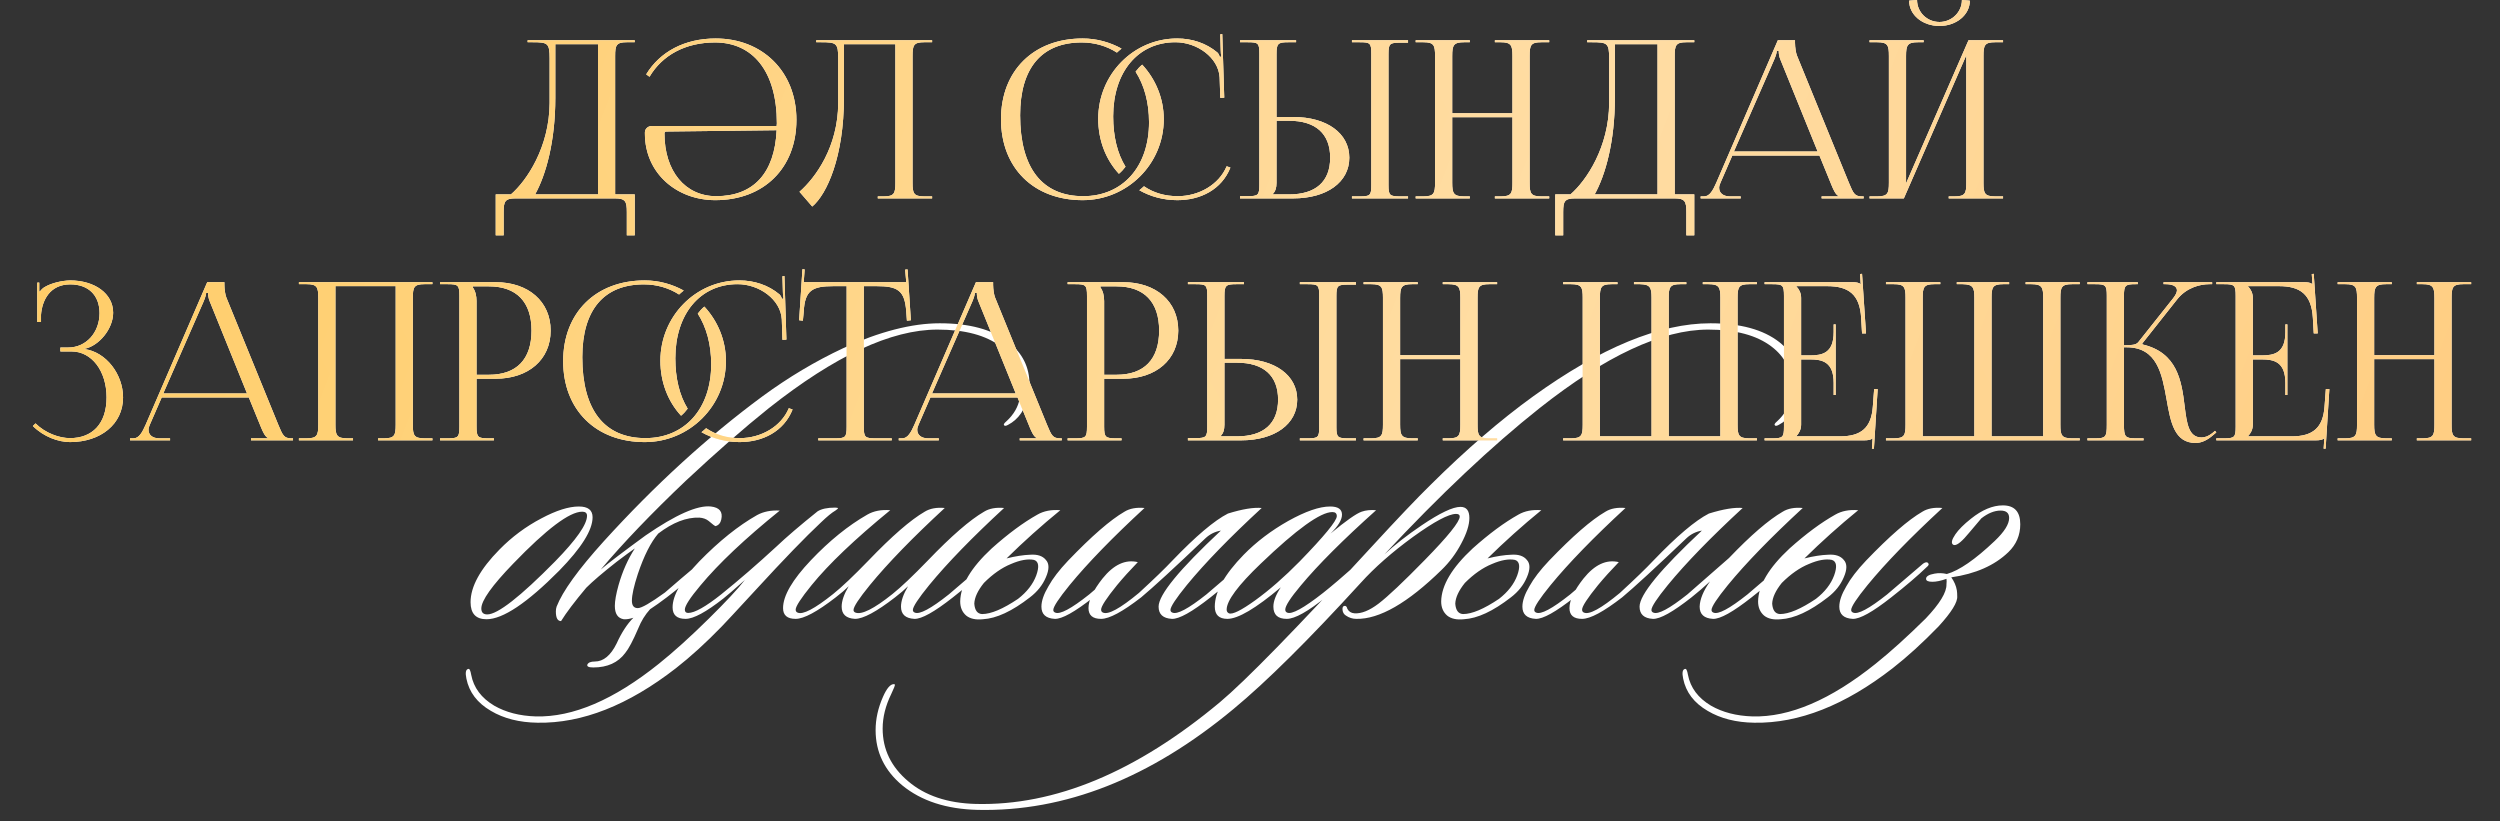
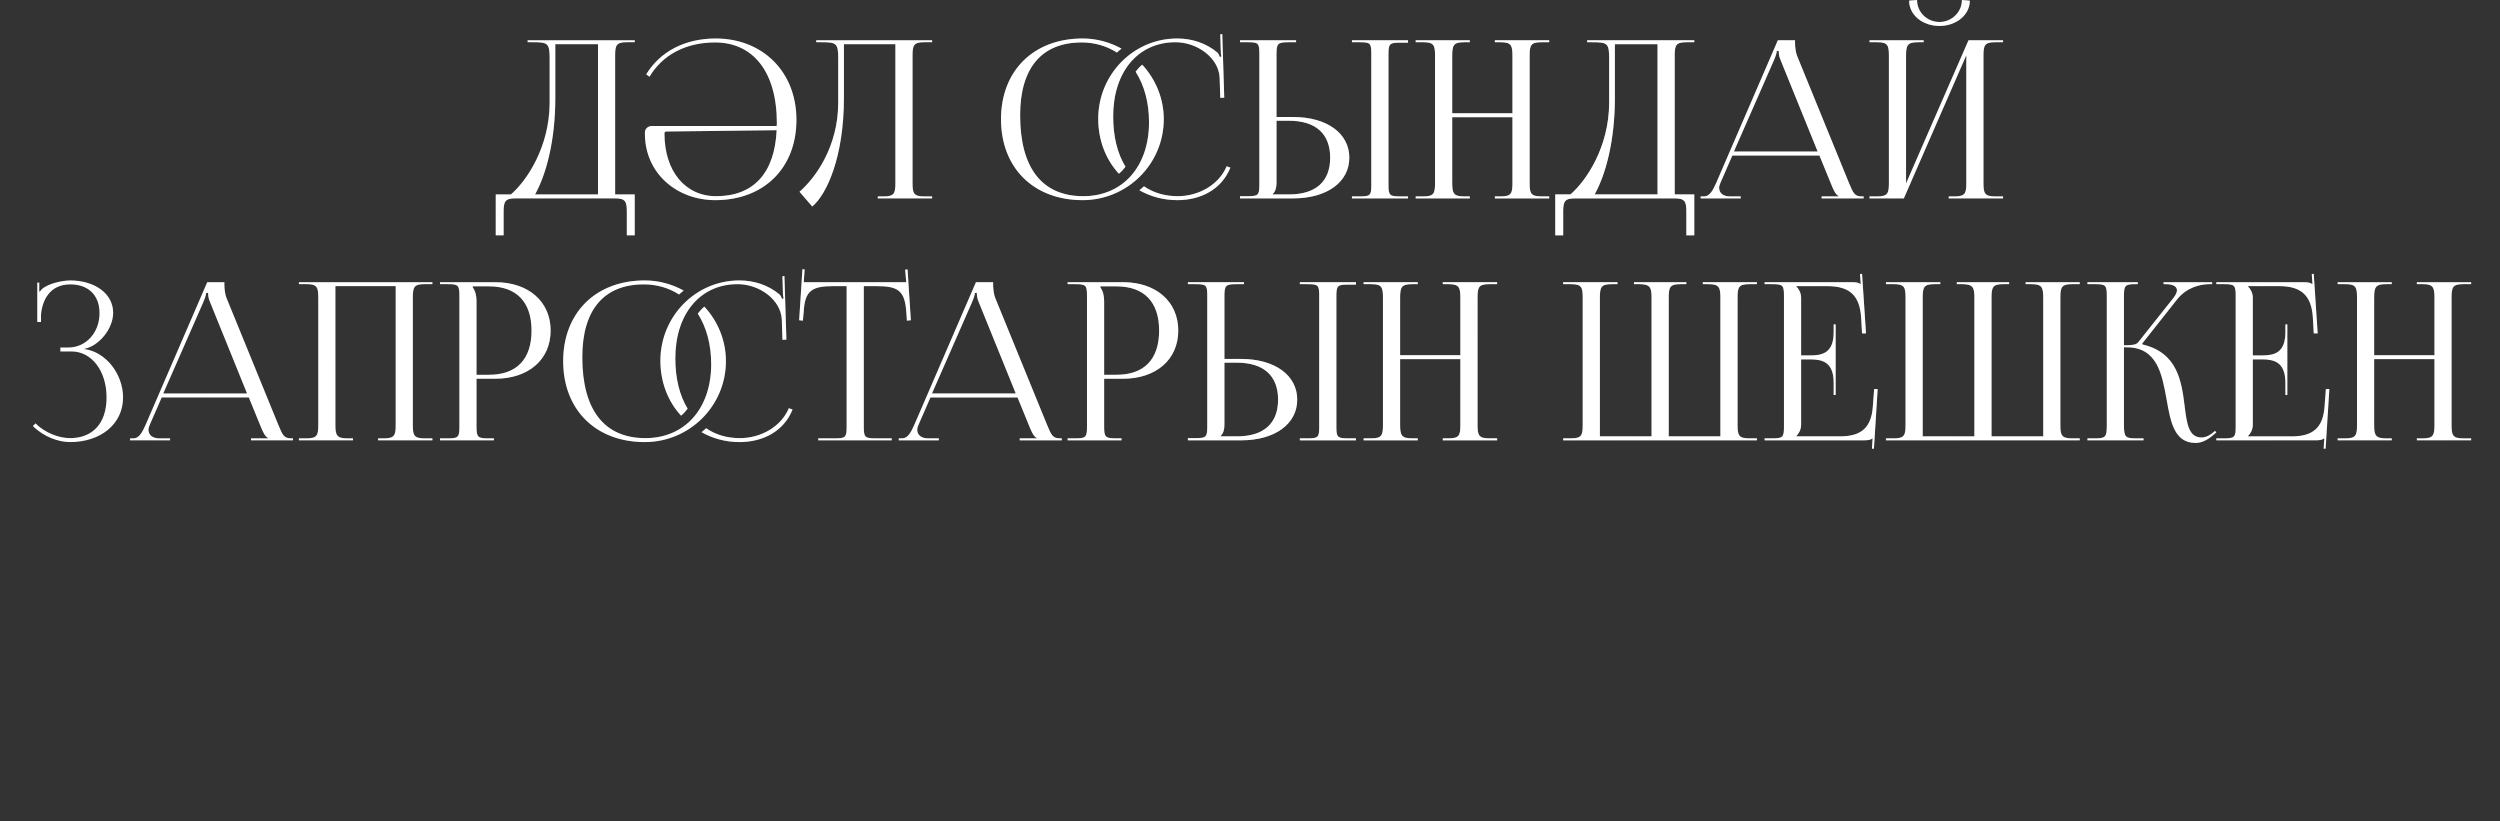
<svg xmlns="http://www.w3.org/2000/svg" width="341" height="112" viewBox="0 0 341 112" fill="none">
  <rect x="0" y="0" width="341" height="112" fill="#333333" stroke="none" />
-   <path d="M80.828 70.553C80.828 72.307 79.311 74.735 76.275 77.838C71.891 82.256 68.586 84.465 66.36 84.465C64.91 84.465 64.185 83.689 64.185 82.138C64.185 80.013 65.5 77.619 68.131 74.954C69.817 73.234 71.723 71.818 73.847 70.705C75.871 69.626 77.574 69.086 78.957 69.086C80.204 69.086 80.828 69.575 80.828 70.553ZM79.412 69.794C77.692 69.794 74.555 72.155 70.003 76.877C67.102 79.878 65.652 81.918 65.652 82.998C65.652 83.537 65.922 83.807 66.462 83.807C67.878 83.807 70.964 81.396 75.719 76.573C78.619 73.605 80.07 71.531 80.07 70.351C80.07 69.98 79.85 69.794 79.412 69.794ZM140.268 53.809C139.897 55.799 138.97 57.181 137.486 57.957C137.182 58.126 136.997 58.126 136.929 57.957C136.896 57.856 136.997 57.704 137.233 57.502C138.278 56.557 138.902 55.478 139.105 54.264C139.206 53.758 139.256 53.269 139.256 52.797C139.256 50.504 138.346 48.666 136.525 47.283C134.501 45.732 131.618 44.956 127.874 44.956C121.568 44.956 113.895 48.531 104.857 55.681C101.485 58.379 97.724 61.667 93.576 65.545C88.855 70.031 84.976 74.078 81.941 77.686C83.02 76.775 85.061 75.224 88.062 73.032C92.177 70.199 95.144 68.884 96.966 69.086C98.146 69.221 98.618 69.811 98.382 70.857C98.281 71.329 98.028 71.632 97.623 71.767C97.522 71.767 97.202 71.531 96.662 71.059C96.325 70.789 95.903 70.638 95.397 70.604C93.644 70.536 91.772 71.261 89.782 72.779C88.77 73.96 87.843 75.797 87 78.293C86.46 79.946 86.191 81.16 86.191 81.935C86.191 82.61 86.46 82.947 87 82.947C87.506 82.947 88.737 82.239 90.693 80.823C92.008 79.676 93.61 78.31 95.499 76.725C95.701 76.523 95.886 76.506 96.055 76.674C96.224 76.843 96.173 77.062 95.903 77.332C94.15 78.917 92.497 80.3 90.946 81.48C90.103 82.121 89.344 82.66 88.669 83.099C87.995 83.841 87.455 84.718 87.05 85.729C86.342 87.382 85.752 88.495 85.28 89.068C84.302 90.383 82.852 91.041 80.929 91.041C80.289 91.041 80.019 90.906 80.12 90.636C80.255 90.367 80.592 90.232 81.132 90.232C82.312 90.232 83.307 89.405 84.116 87.753C84.791 86.269 85.55 85.106 86.393 84.262C85.853 84.431 85.415 84.499 85.078 84.465C84.268 84.33 83.864 83.723 83.864 82.644C83.864 81.969 84.032 81.025 84.369 79.811C84.909 77.922 85.651 76.253 86.595 74.803C86.056 75.174 85.229 75.781 84.116 76.624C82.228 78.108 80.845 79.288 79.968 80.165C78.383 82.053 77.237 83.571 76.528 84.718C76.056 84.718 75.82 84.279 75.82 83.402C75.82 83.166 75.854 82.947 75.921 82.745C76.731 80.654 78.872 77.686 82.346 73.841C89.327 66.152 96.544 59.559 103.997 54.062C107.538 51.465 111.214 49.273 115.025 47.486C119.983 45.226 124.367 44.096 128.178 44.096C132.259 44.096 135.395 44.956 137.587 46.676C139.476 48.194 140.42 50.099 140.42 52.392C140.42 52.865 140.369 53.337 140.268 53.809ZM114.304 69.339C114.304 69.373 114.186 69.474 113.949 69.643C113.477 69.912 112.82 70.452 111.977 71.261C109.852 73.251 106.901 76.303 103.124 80.418C100.358 83.419 98.807 85.089 98.47 85.426C96.278 87.686 94.187 89.591 92.197 91.142C85.688 96.201 79.398 98.68 73.328 98.579C70.832 98.545 68.708 98.005 66.954 96.96C65.099 95.881 63.986 94.414 63.615 92.559C63.447 91.749 63.531 91.311 63.868 91.243C64.037 91.176 64.172 91.446 64.273 92.053C64.61 93.806 65.656 95.206 67.409 96.252C68.994 97.162 70.883 97.651 73.075 97.719C78.134 97.853 83.732 95.459 89.87 90.535C91.893 88.916 94.17 86.859 96.699 84.364C98.993 82.104 100.628 80.35 101.606 79.103C100.089 80.451 99.111 81.295 98.672 81.632C96.311 83.487 94.591 84.414 93.512 84.414C92.332 84.414 91.742 83.891 91.742 82.846C91.742 81.194 92.956 79.103 95.384 76.573C98.082 73.808 100.712 71.7 103.276 70.25C104.152 69.778 105.181 69.575 106.361 69.643C101.64 73.454 98.031 76.86 95.536 79.861C94.119 81.548 93.411 82.644 93.411 83.15C93.411 83.453 93.563 83.605 93.866 83.605C94.743 83.605 96.244 82.762 98.369 81.075C100.797 79.119 103.309 76.944 105.906 74.55C107.255 73.268 109.127 71.666 111.521 69.744C112.061 69.407 112.853 69.238 113.899 69.238C114.169 69.238 114.304 69.272 114.304 69.339ZM108.529 84.414C107.382 84.414 106.809 83.925 106.809 82.947C106.809 81.261 108.074 79.086 110.603 76.421C113.133 73.757 115.696 71.683 118.292 70.199C119.169 69.693 120.215 69.491 121.429 69.592C116.606 73.538 113.031 76.944 110.704 79.811C109.254 81.598 108.529 82.711 108.529 83.15C108.529 83.352 108.613 83.487 108.782 83.554C109.49 83.891 111.109 83.048 113.638 81.025C114.819 80.081 116.421 78.563 118.444 76.472C121.648 73.133 124.211 70.907 126.133 69.794C126.842 69.356 127.752 69.187 128.865 69.289C124.515 73.302 121.108 76.809 118.647 79.811C117.163 81.632 116.421 82.762 116.421 83.2C116.421 83.369 116.505 83.487 116.674 83.554C117.517 83.891 119.203 83.048 121.732 81.025C122.913 80.081 124.515 78.563 126.538 76.472C129.742 73.133 132.305 70.907 134.227 69.794C134.936 69.356 135.846 69.187 136.959 69.289C132.609 73.302 129.202 76.809 126.74 79.811C125.257 81.632 124.515 82.762 124.515 83.2C124.515 83.369 124.599 83.487 124.768 83.554C125.408 83.858 126.96 83.031 129.422 81.075C129.489 81.008 131.125 79.608 134.329 76.877C134.632 76.674 134.851 76.641 134.986 76.775C135.155 76.944 135.104 77.13 134.834 77.332C133.654 78.479 132.035 79.861 129.978 81.48C127.449 83.47 125.695 84.448 124.717 84.414C123.503 84.347 122.896 83.79 122.896 82.745C122.896 81.969 123.216 81.042 123.857 79.963C123.419 80.401 122.828 80.907 122.086 81.48C119.557 83.436 117.736 84.414 116.623 84.414C115.409 84.347 114.802 83.79 114.802 82.745C114.802 81.969 115.122 81.042 115.763 79.963C115.325 80.401 114.734 80.907 113.993 81.48C111.463 83.436 109.642 84.414 108.529 84.414ZM143.011 79.963C143.584 78.917 144.478 77.754 145.692 76.472C148.896 73.133 151.459 70.907 153.381 69.794C154.09 69.356 155 69.187 156.113 69.289C151.763 73.302 148.356 76.809 145.894 79.811C144.411 81.632 143.669 82.762 143.669 83.2C143.669 83.369 143.753 83.487 143.922 83.554C144.562 83.858 146.114 83.031 148.576 81.075C148.643 81.008 150.279 79.608 153.483 76.877C153.786 76.674 154.005 76.641 154.14 76.775C154.309 76.944 154.258 77.13 153.988 77.332C152.808 78.479 151.189 79.861 149.132 81.48C146.603 83.47 144.849 84.448 143.871 84.414C142.657 84.347 142.05 83.79 142.05 82.745C142.05 81.969 142.37 81.042 143.011 79.963ZM137.295 76.168C138.509 75.865 139.588 75.696 140.532 75.663C141.51 75.595 142.218 75.831 142.657 76.371C143.129 76.877 143.129 77.669 142.657 78.748C142.218 79.794 141.493 80.704 140.482 81.48C138.053 83.369 135.912 84.364 134.057 84.465C133.079 84.566 132.32 84.397 131.781 83.959C131.241 83.487 130.971 82.846 130.971 82.037C131.005 79.844 132.438 77.433 135.271 74.803C137.497 72.813 139.571 71.278 141.493 70.199C142.37 69.693 143.416 69.491 144.63 69.592C142.067 71.683 139.622 73.875 137.295 76.168ZM134.209 79.507C133.366 80.553 132.927 81.497 132.894 82.34C132.961 83.251 133.315 83.723 133.956 83.757C135.17 83.757 136.806 83.065 138.863 81.683C140.077 80.738 140.903 79.676 141.342 78.496C141.78 77.281 141.679 76.573 141.038 76.371C140.195 76.202 139.15 76.388 137.902 76.927C136.654 77.433 135.423 78.293 134.209 79.507ZM155.199 76.674C154.12 77.787 153.175 78.833 152.366 79.811C150.916 81.598 150.191 82.711 150.191 83.15C150.191 83.352 150.275 83.487 150.444 83.554C151.152 83.891 152.788 82.998 155.351 80.873C157.408 78.984 158.926 77.517 159.904 76.472C163.107 73.133 165.637 70.992 167.492 70.047C169.448 69.44 170.982 69.187 172.095 69.289C167.745 73.302 164.338 76.809 161.876 79.811C160.393 81.632 159.651 82.762 159.651 83.2C159.651 83.369 159.735 83.487 159.904 83.554C160.544 83.858 162.096 83.031 164.558 81.075C164.625 81.008 166.261 79.608 169.465 76.877C169.768 76.674 169.987 76.641 170.122 76.775C170.291 76.944 170.24 77.13 169.97 77.332C168.79 78.479 167.171 79.861 165.114 81.48C162.585 83.47 160.831 84.448 159.853 84.414C158.639 84.347 158.032 83.79 158.032 82.745C158.032 81.126 160.865 77.669 166.53 72.374C165.721 72.509 165.013 72.863 164.406 73.437C160.19 77.45 157.273 80.131 155.654 81.48C153.125 83.436 151.304 84.414 150.191 84.414C149.044 84.414 148.471 83.925 148.471 82.947C148.471 81.868 149.112 80.519 150.393 78.9C151.911 77.012 153.513 76.27 155.199 76.674ZM187.702 69.592C183.217 73.605 179.794 77.028 177.433 79.861C176.017 81.548 175.309 82.644 175.309 83.15C175.309 83.352 175.393 83.487 175.561 83.554C176.169 83.858 177.804 82.964 180.468 80.873C181.581 79.996 183.183 78.63 185.274 76.775C185.544 76.506 185.746 76.489 185.881 76.725C185.982 76.927 185.898 77.147 185.628 77.382C183.942 78.866 182.374 80.199 180.924 81.379C178.428 83.402 176.624 84.414 175.511 84.414C174.297 84.414 173.69 83.858 173.69 82.745C173.69 82.003 174.027 81.126 174.702 80.114C171.295 82.981 168.867 84.414 167.417 84.414C166.27 84.414 165.697 83.858 165.697 82.745C165.697 80.721 167.012 78.361 169.643 75.663C171.363 73.909 173.386 72.374 175.713 71.059C178.074 69.744 179.979 69.086 181.43 69.086C182.509 69.086 183.048 69.457 183.048 70.199C183.048 70.907 182.526 71.767 181.48 72.779C183.605 71.025 185.021 70.031 185.73 69.794C186.303 69.592 186.96 69.525 187.702 69.592ZM181.733 69.845C180.114 69.845 176.86 72.189 171.97 76.877C168.867 79.844 167.316 81.935 167.316 83.15C167.316 83.386 167.417 83.554 167.619 83.655C168.091 83.858 169.289 83.267 171.211 81.885C173.167 80.468 175.191 78.698 177.281 76.573C180.654 73.1 182.34 71.042 182.34 70.401C182.34 70.031 182.138 69.845 181.733 69.845ZM245.395 53.809C245.024 55.799 244.096 57.181 242.612 57.957C242.309 58.126 242.123 58.126 242.056 57.957C242.022 57.856 242.123 57.704 242.36 57.502C243.405 56.557 244.029 55.478 244.231 54.264C244.332 53.758 244.383 53.269 244.383 52.797C244.383 50.504 243.472 48.666 241.651 47.283C239.628 45.732 236.744 44.956 233.001 44.956C226.694 44.956 219.022 48.531 209.984 55.681C203.475 60.84 196.426 67.484 188.838 75.612C190.221 74.331 191.907 73.015 193.897 71.666C196.393 69.98 198.163 69.137 199.209 69.137C200.018 69.137 200.423 69.643 200.423 70.654C200.423 71.599 200.052 72.762 199.31 74.145C198.602 75.494 197.708 76.691 196.629 77.737C192.008 82.256 188.13 84.482 184.994 84.414C184.488 84.414 184.016 84.262 183.577 83.959C183.307 83.79 183.156 83.537 183.122 83.2C183.088 82.863 183.172 82.677 183.375 82.644C183.577 82.61 183.712 82.745 183.78 83.048C183.982 83.419 184.302 83.622 184.741 83.655C185.685 83.723 186.781 83.284 188.029 82.34C189.31 81.362 191.418 79.372 194.352 76.371C197.522 73.133 199.107 71.16 199.107 70.452C199.107 70.216 198.939 70.098 198.602 70.098C197.59 70.098 195.634 71.144 192.733 73.234C189.867 75.325 187.489 77.416 185.601 79.507C178.518 87.264 172.735 92.997 168.249 96.707C156.884 106.15 145.249 110.736 133.344 110.467C129.095 110.365 125.672 109.252 123.075 107.128C120.647 105.104 119.433 102.592 119.433 99.59C119.433 98.073 119.77 96.555 120.444 95.037C120.95 93.891 121.439 93.317 121.911 93.317C121.979 93.317 122.029 93.334 122.063 93.368C122.097 93.469 121.928 93.908 121.557 94.683C120.782 96.268 120.394 97.837 120.394 99.388C120.394 102.221 121.557 104.615 123.884 106.571C126.178 108.527 129.247 109.556 133.091 109.657C143.883 109.927 154.979 105.307 166.378 95.796C169.885 92.862 176.799 85.78 187.118 74.55C190.592 70.772 193.256 67.973 195.111 66.152C199.967 61.33 204.638 57.299 209.124 54.062C218.331 47.418 226.391 44.096 233.304 44.096C237.385 44.096 240.522 44.956 242.714 46.676C244.602 48.194 245.547 50.099 245.547 52.392C245.547 52.865 245.496 53.337 245.395 53.809ZM208.616 79.963C209.19 78.917 210.083 77.754 211.297 76.472C214.501 73.133 217.064 70.907 218.987 69.794C219.695 69.356 220.605 69.187 221.718 69.289C217.368 73.302 213.962 76.809 211.5 79.811C210.016 81.632 209.274 82.762 209.274 83.2C209.274 83.369 209.358 83.487 209.527 83.554C210.168 83.858 211.719 83.031 214.181 81.075C214.248 81.008 215.884 79.608 219.088 76.877C219.391 76.674 219.611 76.641 219.745 76.775C219.914 76.944 219.863 77.13 219.594 77.332C218.413 78.479 216.795 79.861 214.737 81.48C212.208 83.47 210.454 84.448 209.476 84.414C208.262 84.347 207.655 83.79 207.655 82.745C207.655 81.969 207.975 81.042 208.616 79.963ZM202.9 76.168C204.114 75.865 205.193 75.696 206.137 75.663C207.116 75.595 207.824 75.831 208.262 76.371C208.734 76.877 208.734 77.669 208.262 78.748C207.824 79.794 207.099 80.704 206.087 81.48C203.659 83.369 201.517 84.364 199.662 84.465C198.684 84.566 197.926 84.397 197.386 83.959C196.846 83.487 196.577 82.846 196.577 82.037C196.61 79.844 198.044 77.433 200.876 74.803C203.102 72.813 205.176 71.278 207.099 70.199C207.975 69.693 209.021 69.491 210.235 69.592C207.672 71.683 205.227 73.875 202.9 76.168ZM199.814 79.507C198.971 80.553 198.533 81.497 198.499 82.34C198.566 83.251 198.92 83.723 199.561 83.757C200.775 83.757 202.411 83.065 204.468 81.683C205.682 80.738 206.508 79.676 206.947 78.496C207.385 77.281 207.284 76.573 206.643 76.371C205.8 76.202 204.755 76.388 203.507 76.927C202.259 77.433 201.028 78.293 199.814 79.507ZM235.829 76.118C238.796 73.015 241.241 70.907 243.164 69.794C243.872 69.356 244.783 69.187 245.895 69.289C241.545 73.302 238.139 76.809 235.677 79.811C234.193 81.632 233.451 82.762 233.451 83.2C233.451 83.369 233.535 83.487 233.704 83.554C234.345 83.858 235.896 83.031 238.358 81.075C238.425 81.008 240.061 79.608 243.265 76.877C243.568 76.674 243.788 76.641 243.923 76.775C244.091 76.944 244.041 77.13 243.771 77.332C242.59 78.479 240.972 79.861 238.914 81.48C236.385 83.47 234.631 84.448 233.653 84.414C232.439 84.347 231.832 83.79 231.832 82.745C231.866 81.733 232.338 80.586 233.249 79.305C232.372 80.114 231.529 80.839 230.719 81.48C228.19 83.47 226.436 84.448 225.458 84.414C224.244 84.347 223.637 83.79 223.637 82.745C223.637 81.126 226.47 77.669 232.136 72.374C231.326 72.509 230.618 72.863 230.011 73.437C225.796 77.45 222.878 80.131 221.26 81.48C218.73 83.436 216.909 84.414 215.796 84.414C214.649 84.414 214.076 83.925 214.076 82.947C214.076 81.868 214.717 80.519 215.998 78.9C217.516 77.012 219.118 76.27 220.804 76.674C219.725 77.787 218.781 78.833 217.971 79.811C216.521 81.598 215.796 82.711 215.796 83.15C215.796 83.352 215.88 83.487 216.049 83.554C216.757 83.891 218.393 82.998 220.956 80.873C223.013 78.984 224.531 77.517 225.509 76.472C228.713 73.133 231.242 70.992 233.097 70.047C235.053 69.44 236.587 69.187 237.7 69.289C233.35 73.302 229.944 76.809 227.482 79.811C225.998 81.632 225.256 82.762 225.256 83.2C225.256 83.369 225.34 83.487 225.509 83.554C226.15 83.858 227.701 83.031 230.163 81.075C230.23 81.008 232.119 79.355 235.829 76.118ZM251.843 79.963C252.416 78.917 253.31 77.754 254.524 76.472C257.728 73.133 260.291 70.907 262.213 69.794C262.921 69.356 263.832 69.187 264.945 69.289C260.594 73.302 257.188 76.809 254.726 79.811C253.242 81.632 252.5 82.762 252.5 83.2C252.5 83.369 252.585 83.487 252.753 83.554C253.394 83.858 254.945 83.031 257.407 81.075C257.475 81.008 259.11 79.608 262.314 76.877C262.618 76.674 262.837 76.641 262.972 76.775C263.14 76.944 263.09 77.13 262.82 77.332C261.64 78.479 260.021 79.861 257.964 81.48C255.434 83.47 253.681 84.448 252.703 84.414C251.489 84.347 250.881 83.79 250.881 82.745C250.881 81.969 251.202 81.042 251.843 79.963ZM246.126 76.168C247.34 75.865 248.42 75.696 249.364 75.663C250.342 75.595 251.05 75.831 251.489 76.371C251.961 76.877 251.961 77.669 251.489 78.748C251.05 79.794 250.325 80.704 249.313 81.48C246.885 83.369 244.744 84.364 242.889 84.465C241.911 84.566 241.152 84.397 240.612 83.959C240.073 83.487 239.803 82.846 239.803 82.037C239.837 79.844 241.27 77.433 244.103 74.803C246.329 72.813 248.403 71.278 250.325 70.199C251.202 69.693 252.247 69.491 253.461 69.592C250.898 71.683 248.453 73.875 246.126 76.168ZM243.04 79.507C242.197 80.553 241.759 81.497 241.725 82.34C241.793 83.251 242.147 83.723 242.788 83.757C244.002 83.757 245.637 83.065 247.694 81.683C248.909 80.738 249.735 79.676 250.173 78.496C250.612 77.281 250.511 76.573 249.87 76.371C249.027 76.202 247.981 76.388 246.733 76.927C245.486 77.433 244.255 78.293 243.04 79.507ZM264.435 85.426C262.243 87.686 260.152 89.591 258.162 91.142C251.654 96.201 245.364 98.68 239.293 98.579C236.798 98.545 234.673 98.005 232.919 96.96C231.065 95.881 229.952 94.414 229.581 92.559C229.412 91.749 229.496 91.311 229.834 91.243C230.002 91.176 230.137 91.446 230.238 92.053C230.576 93.806 231.621 95.206 233.375 96.252C234.96 97.162 236.848 97.651 239.041 97.719C244.099 97.853 249.698 95.459 255.835 90.535C257.859 88.916 260.135 86.859 262.665 84.364C264.587 82.34 265.531 80.789 265.498 79.71C265.531 79.406 265.531 79.153 265.498 78.951C264.756 79.221 264.115 79.355 263.575 79.355C263.002 79.355 262.715 79.221 262.715 78.951C262.715 78.614 263.103 78.377 263.879 78.243C264.418 78.141 264.975 78.158 265.548 78.293C267.234 77.821 269.41 76.32 272.074 73.791C273.389 72.543 274.047 71.498 274.047 70.654C274.047 69.98 273.659 69.643 272.883 69.643C272.04 69.643 271.163 69.997 270.253 70.705C270.185 70.772 269.629 71.43 268.583 72.678C267.673 73.791 267.015 74.347 266.611 74.347C266.543 74.347 266.476 74.331 266.408 74.297C266.105 74.094 266.206 73.622 266.712 72.88C267.15 72.24 267.858 71.531 268.836 70.756C270.354 69.541 271.804 68.934 273.187 68.934C274.772 68.934 275.564 69.794 275.564 71.514C275.564 72.998 275.025 74.263 273.946 75.308C272.057 77.13 269.46 78.276 266.155 78.748C266.56 79.322 266.813 79.912 266.914 80.519C266.948 80.755 266.965 81.025 266.965 81.328C267.032 82.138 266.189 83.504 264.435 85.426Z" fill="white" />
  <path d="M67.617 26.52H69.687C71.877 24.63 74.937 20.04 74.967 14.07V7.98C74.967 5.88 74.727 5.76 72.627 5.76H71.967V5.49H86.577V5.76H85.497C84.057 5.76 83.907 6.18 83.907 7.62V26.52H86.577V32.1H85.497V28.92C85.497 27.48 85.317 27.06 83.877 27.06H70.317C68.877 27.06 68.697 27.48 68.697 28.92V32.1H67.617V26.52ZM72.987 26.52H81.567V6.03H75.747V13.35C75.747 19.32 74.457 23.88 72.987 26.52ZM105.933 17.19C105.933 17.1 105.963 16.98 105.963 16.83C105.963 9.66 102.633 5.79 97.533 5.79C93.483 5.79 90.333 7.53 88.593 10.47L88.143 10.14C90.003 7.08 93.363 5.25 97.623 5.25C103.923 5.25 108.633 9.69 108.633 16.35C108.633 22.92 104.193 27.3 97.563 27.3C92.343 27.3 87.963 23.67 87.963 18.21V18.06C87.963 17.58 88.383 17.19 88.893 17.19H105.933ZM105.933 17.76L90.873 17.94C90.723 17.94 90.633 18.03 90.633 18.21C90.633 23.34 93.453 26.76 97.683 26.76C102.783 26.76 105.663 23.61 105.933 17.76ZM111.331 5.49H113.911H122.131H127.141V5.76H126.061C124.621 5.76 124.471 6.18 124.471 7.62V24.93C124.471 26.37 124.621 26.79 126.061 26.79H127.141V27.06H119.731V26.79H120.541C121.981 26.79 122.131 26.37 122.131 24.93V6.03H115.111V13.35C115.111 21.36 112.801 26.49 110.791 28.17L109.051 26.16C111.241 24.24 114.301 20.04 114.331 14.07V7.98C114.331 5.88 114.091 5.76 111.991 5.76H111.331V5.49ZM154.897 9.78C155.167 9.42 155.467 9.09 155.797 8.82C157.597 10.77 158.737 13.38 158.737 16.26C158.737 22.38 153.757 27.3 147.667 27.3C140.977 27.3 136.537 22.89 136.537 16.26C136.537 9.66 140.977 5.25 147.667 5.25C149.587 5.25 151.387 5.76 152.977 6.63C152.767 6.78 152.557 6.99 152.347 7.17C150.997 6.3 149.347 5.79 147.547 5.79C142.087 5.79 139.147 9.27 139.147 15.72C139.147 22.92 142.147 26.76 147.757 26.76C153.127 26.76 156.727 22.74 156.727 16.68C156.727 13.95 156.067 11.61 154.897 9.78ZM155.407 25.95C155.617 25.77 155.827 25.62 156.037 25.41C157.357 26.31 158.887 26.76 160.657 26.76C163.507 26.76 166.267 25.2 167.317 22.68L167.827 22.86C166.627 25.86 163.747 27.3 160.597 27.3C158.707 27.3 156.937 26.82 155.407 25.95ZM153.517 22.74C153.247 23.1 152.947 23.43 152.617 23.7C150.817 21.75 149.797 19.11 149.797 16.2C149.797 10.17 154.597 5.25 160.567 5.25C162.577 5.25 164.527 5.88 166.057 7.17C166.207 7.32 166.327 7.56 166.387 7.77L166.597 7.71C166.537 7.47 166.507 7.17 166.507 6.84L166.447 4.68L166.717 4.65L166.987 13.32L166.447 13.35L166.357 10.56C166.207 7.86 163.297 5.76 160.327 5.76C155.227 5.76 151.837 9.81 151.837 15.87C151.837 18.6 152.407 20.94 153.517 22.74ZM184.406 27.06V26.79H185.456C186.896 26.79 187.046 26.67 187.046 25.23V7.32C187.046 5.88 186.896 5.76 185.456 5.76H184.406V5.49H192.056V5.82H191.006C189.566 5.82 189.386 5.94 189.386 7.38V25.23C189.386 26.67 189.566 26.79 191.006 26.79H192.056V27.06H184.406ZM169.136 27.06V26.76H170.186C171.626 26.76 171.776 26.61 171.776 25.17V7.32C171.776 5.88 171.626 5.76 170.186 5.76H169.136V5.49H176.786V5.76H175.736C174.296 5.76 174.116 5.94 174.116 7.38V15.96H176.396C180.986 15.96 184.046 18.18 184.046 21.51C184.046 24.84 180.986 27.06 176.396 27.06H169.136ZM174.116 16.47V24.93C174.116 25.62 173.966 26.1 173.606 26.46V26.52H175.826C179.456 26.52 181.436 24.78 181.436 21.51C181.436 18.24 179.456 16.47 175.826 16.47H174.116ZM193.101 27.06V26.79H194.151C195.591 26.79 195.741 26.37 195.741 24.93V7.62C195.741 6.18 195.591 5.76 194.151 5.76H193.101V5.49H200.481V5.76H199.701C198.261 5.76 198.081 6.18 198.081 7.62V15.45H206.301V7.62C206.301 6.18 206.121 5.76 204.681 5.76H203.901V5.49H211.311V5.76H210.231C208.791 5.76 208.641 6.18 208.641 7.62V24.93C208.641 26.37 208.791 26.79 210.231 26.79H211.311V27.06H203.901V26.79H204.711C206.151 26.79 206.301 26.37 206.301 24.93V15.99H198.081V24.93C198.081 26.37 198.261 26.79 199.701 26.79H200.481V27.06H193.101ZM212.139 26.52H214.209C216.399 24.63 219.459 20.04 219.489 14.07V7.98C219.489 5.88 219.249 5.76 217.149 5.76H216.489V5.49H231.099V5.76H230.019C228.579 5.76 228.429 6.18 228.429 7.62V26.52H231.099V32.1H230.019V28.92C230.019 27.48 229.839 27.06 228.399 27.06H214.839C213.399 27.06 213.219 27.48 213.219 28.92V32.1H212.139V26.52ZM217.509 26.52H226.089V6.03H220.269V13.35C220.269 19.32 218.979 23.88 217.509 26.52ZM231.97 27.06V26.79H232.45C233.2 26.79 233.65 25.95 234.1 24.93L242.5 5.49H244.84V5.85C244.84 6.45 244.96 7.23 245.11 7.59L252.19 24.93C252.79 26.37 252.97 26.79 253.96 26.79H254.2V27.06H248.47V26.79H250.78V26.73C250.39 26.58 250.06 25.83 249.85 25.32L248.17 21.21H236.29L234.67 24.93C234.55 25.2 234.49 25.41 234.49 25.62C234.49 26.34 235.06 26.79 235.96 26.79H237.43V27.06H231.97ZM236.5 20.67H247.93L242.86 8.16C242.65 7.68 242.62 7.29 242.62 6.96H242.35C242.35 7.14 242.26 7.53 241.99 8.16L236.5 20.67ZM255.005 27.06V26.79H256.055C257.495 26.79 257.645 26.37 257.645 24.93V7.62C257.645 6.18 257.495 5.76 256.055 5.76H255.005V5.49H262.385V5.76H261.605C260.165 5.76 259.985 6.18 259.985 7.62V25.02L268.505 5.49H273.215V5.76H272.135C270.695 5.76 270.545 6.18 270.545 7.62V24.93C270.545 26.37 270.695 26.79 272.135 26.79H273.215V27.06H265.805V26.79H266.615C268.055 26.79 268.205 26.37 268.205 24.93V7.53L259.685 27.06H255.005ZM260.405 0.09L261.485 5.65052e-05C261.485 1.65 262.835 3 264.545 3C266.225 3 267.605 1.65 267.605 5.65052e-05L268.685 0.09C268.685 2.04 266.825 3.54 264.545 3.54C262.235 3.54 260.405 2.04 260.405 0.09ZM8.235 47.94V47.4H9.315C11.745 47.4 13.575 45.36 13.575 42.72C13.575 40.17 11.955 38.79 9.585 38.79C6.765 38.79 5.745 41.01 5.595 42.93V43.92H5.085V38.55H5.355V39.75L5.445 39.78C5.565 39.57 5.865 39.27 6.105 39.15C7.065 38.58 8.475 38.28 9.555 38.25C12.885 38.25 15.435 40.02 15.435 42.66C15.435 44.88 13.455 47.22 11.505 47.58V47.61C14.475 48 16.785 51.06 16.785 54.21C16.785 57.87 13.695 60.3 9.555 60.3C7.965 60.3 5.955 59.58 4.485 58.11L4.845 57.75C6.195 59.1 8.115 59.76 9.555 59.76C12.555 59.76 14.535 57.84 14.535 54.21C14.535 50.58 12.495 47.94 9.765 47.94H8.235ZM17.737 60.06V59.79H18.217C18.967 59.79 19.417 58.95 19.867 57.93L28.267 38.49H30.607V38.85C30.607 39.45 30.727 40.23 30.877 40.59L37.957 57.93C38.557 59.37 38.737 59.79 39.727 59.79H39.967V60.06H34.237V59.79H36.547V59.73C36.157 59.58 35.827 58.83 35.617 58.32L33.937 54.21H22.057L20.437 57.93C20.317 58.2 20.257 58.41 20.257 58.62C20.257 59.34 20.827 59.79 21.727 59.79H23.197V60.06H17.737ZM22.267 53.67H33.697L28.627 41.16C28.417 40.68 28.387 40.29 28.387 39.96H28.117C28.117 40.14 28.027 40.53 27.757 41.16L22.267 53.67ZM40.771 60.06V59.79H41.821C43.261 59.79 43.411 59.37 43.411 57.93V40.62C43.411 39.18 43.261 38.76 41.821 38.76H40.771V38.49H58.981V38.76H57.901C56.461 38.76 56.311 39.18 56.311 40.62V57.93C56.311 59.37 56.461 59.79 57.901 59.79H58.981V60.06H51.571V59.79H52.381C53.821 59.79 53.971 59.37 53.971 57.93V39.03H45.751V57.93C45.751 59.37 45.931 59.79 47.371 59.79H48.151V60.06H40.771ZM64.49 39.06V39.21C64.85 39.69 64.999 40.38 64.999 41.07V51.12H66.68C70.46 51.12 72.499 49.02 72.499 45.09C72.499 41.19 70.46 39.06 66.68 39.06H64.49ZM60.02 60.06V59.79H61.069C62.51 59.79 62.66 59.64 62.66 58.2V40.35C62.66 38.91 62.51 38.76 61.069 38.76H60.02V38.49H67.579C72.079 38.49 75.109 41.13 75.109 45.09C75.109 49.05 72.079 51.66 67.579 51.66H64.999V58.2C64.999 59.64 65.18 59.79 66.62 59.79H67.37V60.06H60.02ZM95.176 42.78C95.446 42.42 95.746 42.09 96.076 41.82C97.876 43.77 99.016 46.38 99.016 49.26C99.016 55.38 94.036 60.3 87.946 60.3C81.256 60.3 76.816 55.89 76.816 49.26C76.816 42.66 81.256 38.25 87.946 38.25C89.866 38.25 91.666 38.76 93.256 39.63C93.046 39.78 92.836 39.99 92.626 40.17C91.276 39.3 89.626 38.79 87.826 38.79C82.366 38.79 79.426 42.27 79.426 48.72C79.426 55.92 82.426 59.76 88.036 59.76C93.406 59.76 97.006 55.74 97.006 49.68C97.006 46.95 96.346 44.61 95.176 42.78ZM95.686 58.95C95.896 58.77 96.106 58.62 96.316 58.41C97.636 59.31 99.166 59.76 100.936 59.76C103.786 59.76 106.546 58.2 107.596 55.68L108.106 55.86C106.906 58.86 104.026 60.3 100.876 60.3C98.986 60.3 97.216 59.82 95.686 58.95ZM93.796 55.74C93.526 56.1 93.226 56.43 92.896 56.7C91.096 54.75 90.076 52.11 90.076 49.2C90.076 43.17 94.876 38.25 100.846 38.25C102.856 38.25 104.806 38.88 106.336 40.17C106.486 40.32 106.606 40.56 106.666 40.77L106.876 40.71C106.816 40.47 106.786 40.17 106.786 39.84L106.726 37.68L106.996 37.65L107.266 46.32L106.726 46.35L106.636 43.56C106.486 40.86 103.576 38.76 100.606 38.76C95.506 38.76 92.116 42.81 92.116 48.87C92.116 51.6 92.686 53.94 93.796 55.74ZM111.612 60.06V59.79H113.892C115.332 59.79 115.482 59.64 115.482 58.2V39.03H113.682C110.802 39.03 109.782 39.6 109.632 42.48L109.512 43.74L109.002 43.68L109.452 36.72L109.752 36.75L109.632 38.49H123.612L123.462 36.78L123.792 36.75L124.242 43.68L123.702 43.74L123.612 42.48C123.402 39.6 122.442 39.03 119.562 39.03H117.822V58.2C117.822 59.64 117.972 59.79 119.412 59.79H121.632V60.06H111.612ZM122.591 60.06V59.79H123.071C123.821 59.79 124.271 58.95 124.721 57.93L133.121 38.49H135.461V38.85C135.461 39.45 135.581 40.23 135.731 40.59L142.811 57.93C143.411 59.37 143.591 59.79 144.581 59.79H144.821V60.06H139.091V59.79H141.401V59.73C141.011 59.58 140.681 58.83 140.471 58.32L138.791 54.21H126.911L125.291 57.93C125.171 58.2 125.111 58.41 125.111 58.62C125.111 59.34 125.681 59.79 126.581 59.79H128.051V60.06H122.591ZM127.121 53.67H138.551L133.481 41.16C133.271 40.68 133.241 40.29 133.241 39.96H132.971C132.971 40.14 132.881 40.53 132.611 41.16L127.121 53.67ZM150.095 39.06V39.21C150.455 39.69 150.605 40.38 150.605 41.07V51.12H152.285C156.065 51.12 158.105 49.02 158.105 45.09C158.105 41.19 156.065 39.06 152.285 39.06H150.095ZM145.625 60.06V59.79H146.675C148.115 59.79 148.265 59.64 148.265 58.2V40.35C148.265 38.91 148.115 38.76 146.675 38.76H145.625V38.49H153.185C157.685 38.49 160.715 41.13 160.715 45.09C160.715 49.05 157.685 51.66 153.185 51.66H150.605V58.2C150.605 59.64 150.785 59.79 152.225 59.79H152.975V60.06H145.625ZM177.301 60.06V59.79H178.351C179.791 59.79 179.941 59.67 179.941 58.23V40.32C179.941 38.88 179.791 38.76 178.351 38.76H177.301V38.49H184.951V38.82H183.901C182.461 38.82 182.281 38.94 182.281 40.38V58.23C182.281 59.67 182.461 59.79 183.901 59.79H184.951V60.06H177.301ZM162.031 60.06V59.76H163.081C164.521 59.76 164.671 59.61 164.671 58.17V40.32C164.671 38.88 164.521 38.76 163.081 38.76H162.031V38.49H169.681V38.76H168.631C167.191 38.76 167.011 38.94 167.011 40.38V48.96H169.291C173.881 48.96 176.941 51.18 176.941 54.51C176.941 57.84 173.881 60.06 169.291 60.06H162.031ZM167.011 49.47V57.93C167.011 58.62 166.861 59.1 166.501 59.46V59.52H168.721C172.351 59.52 174.331 57.78 174.331 54.51C174.331 51.24 172.351 49.47 168.721 49.47H167.011ZM185.996 60.06V59.79H187.046C188.486 59.79 188.636 59.37 188.636 57.93V40.62C188.636 39.18 188.486 38.76 187.046 38.76H185.996V38.49H193.376V38.76H192.596C191.156 38.76 190.976 39.18 190.976 40.62V48.45H199.196V40.62C199.196 39.18 199.016 38.76 197.576 38.76H196.796V38.49H204.206V38.76H203.126C201.686 38.76 201.536 39.18 201.536 40.62V57.93C201.536 59.37 201.686 59.79 203.126 59.79H204.206V60.06H196.796V59.79H197.606C199.046 59.79 199.196 59.37 199.196 57.93V48.99H190.976V57.93C190.976 59.37 191.156 59.79 192.596 59.79H193.376V60.06H185.996ZM213.213 60.06V59.79H214.293C215.733 59.79 215.883 59.37 215.883 57.93V40.62C215.883 39.18 215.733 38.76 214.293 38.76H213.213V38.49H220.623V38.76H219.813C218.373 38.76 218.223 39.18 218.223 40.62V59.52H225.273V57.93V40.62C225.273 39.21 225.093 38.79 223.683 38.76H222.873V38.49H230.013V38.76H229.203C227.763 38.76 227.613 39.18 227.613 40.62V57.93V59.52H234.663V40.62C234.663 39.18 234.483 38.76 233.043 38.76H232.263V38.49H239.643V38.76H238.593C237.153 38.76 237.003 39.18 237.003 40.62V57.93C237.003 59.37 237.153 59.79 238.593 59.79H239.643V60.06H213.213ZM250.383 53.88H250.113V52.23C250.113 49.35 248.553 49.02 246.873 49.02H245.673V57.93C245.673 58.59 245.373 59.13 245.013 59.49V59.52H250.983C253.863 59.52 255.243 58.35 255.453 55.47L255.633 53.07H256.113L255.603 61.2H255.333L255.423 59.79H255.393C255.183 60 254.763 60.06 254.283 60.06H240.693V59.79H241.743C243.183 59.79 243.333 59.64 243.333 58.2V40.35C243.333 38.91 243.183 38.76 241.743 38.76H240.693V38.49H252.663C253.143 38.49 253.563 38.55 253.773 38.76H253.803L253.713 37.38L253.983 37.35L254.523 45.48H253.983L253.863 43.38C253.683 40.14 252.123 39.03 249.243 39.03H245.013V39.06C245.373 39.42 245.673 39.96 245.673 40.62V48.48H246.873C248.553 48.48 250.113 48.18 250.113 45.3V44.25H250.383V53.88ZM257.246 60.06V59.79H258.326C259.766 59.79 259.916 59.37 259.916 57.93V40.62C259.916 39.18 259.766 38.76 258.326 38.76H257.246V38.49H264.656V38.76H263.846C262.406 38.76 262.256 39.18 262.256 40.62V59.52H269.306V57.93V40.62C269.306 39.21 269.126 38.79 267.716 38.76H266.906V38.49H274.046V38.76H273.236C271.796 38.76 271.646 39.18 271.646 40.62V57.93V59.52H278.696V40.62C278.696 39.18 278.516 38.76 277.076 38.76H276.296V38.49H283.676V38.76H282.626C281.186 38.76 281.036 39.18 281.036 40.62V57.93C281.036 59.37 281.186 59.79 282.626 59.79H283.676V60.06H257.246ZM284.727 60.06V59.79H285.777C287.217 59.79 287.367 59.61 287.367 57.93V40.35C287.367 38.91 287.217 38.76 285.777 38.76H284.727V38.49H291.597V38.76H291.327C289.887 38.76 289.707 38.91 289.707 40.35V47.1C290.787 47.1 291.357 47.04 291.657 46.68L296.397 40.71C296.757 40.26 296.937 39.87 296.937 39.6C296.937 39.03 296.307 38.76 295.377 38.76H295.107V38.49H301.737V38.76H301.377C300.057 38.76 298.227 39.24 296.967 40.83L292.197 46.86L292.227 46.98C296.997 48.09 297.567 51.96 297.987 55.41C298.287 57.78 298.527 59.67 300.297 59.67C300.717 59.67 301.197 59.52 301.737 59.1L302.127 58.77L302.307 58.98L301.917 59.31C301.077 60.06 300.237 60.42 299.487 60.42C296.577 60.42 296.067 57.57 295.527 54.51C294.897 51 294.237 47.37 290.067 47.37H289.707V57.93C289.707 59.61 289.887 59.79 291.327 59.79H292.377V60.06H284.727ZM311.995 53.88H311.725V52.23C311.725 49.35 310.165 49.02 308.485 49.02H307.285V57.93C307.285 58.59 306.985 59.13 306.625 59.49V59.52H312.595C315.475 59.52 316.855 58.35 317.065 55.47L317.245 53.07H317.725L317.215 61.2H316.945L317.035 59.79H317.005C316.795 60 316.375 60.06 315.895 60.06H302.305V59.79H303.355C304.795 59.79 304.945 59.64 304.945 58.2V40.35C304.945 38.91 304.795 38.76 303.355 38.76H302.305V38.49H314.275C314.755 38.49 315.175 38.55 315.385 38.76H315.415L315.325 37.38L315.595 37.35L316.135 45.48H315.595L315.475 43.38C315.295 40.14 313.735 39.03 310.855 39.03H306.625V39.06C306.985 39.42 307.285 39.96 307.285 40.62V48.48H308.485C310.165 48.48 311.725 48.18 311.725 45.3V44.25H311.995V53.88ZM318.857 60.06V59.79H319.907C321.347 59.79 321.497 59.37 321.497 57.93V40.62C321.497 39.18 321.347 38.76 319.907 38.76H318.857V38.49H326.237V38.76H325.457C324.017 38.76 323.837 39.18 323.837 40.62V48.45H332.057V40.62C332.057 39.18 331.877 38.76 330.437 38.76H329.657V38.49H337.067V38.76H335.987C334.547 38.76 334.397 39.18 334.397 40.62V57.93C334.397 59.37 334.547 59.79 335.987 59.79H337.067V60.06H329.657V59.79H330.467C331.907 59.79 332.057 59.37 332.057 57.93V48.99H323.837V57.93C323.837 59.37 324.017 59.79 325.457 59.79H326.237V60.06H318.857Z" fill="white" />
-   <path d="M67.617 26.52H69.687C71.877 24.63 74.937 20.04 74.967 14.07V7.98C74.967 5.88 74.727 5.76 72.627 5.76H71.967V5.49H86.577V5.76H85.497C84.057 5.76 83.907 6.18 83.907 7.62V26.52H86.577V32.1H85.497V28.92C85.497 27.48 85.317 27.06 83.877 27.06H70.317C68.877 27.06 68.697 27.48 68.697 28.92V32.1H67.617V26.52ZM72.987 26.52H81.567V6.03H75.747V13.35C75.747 19.32 74.457 23.88 72.987 26.52ZM105.933 17.19C105.933 17.1 105.963 16.98 105.963 16.83C105.963 9.66 102.633 5.79 97.533 5.79C93.483 5.79 90.333 7.53 88.593 10.47L88.143 10.14C90.003 7.08 93.363 5.25 97.623 5.25C103.923 5.25 108.633 9.69 108.633 16.35C108.633 22.92 104.193 27.3 97.563 27.3C92.343 27.3 87.963 23.67 87.963 18.21V18.06C87.963 17.58 88.383 17.19 88.893 17.19H105.933ZM105.933 17.76L90.873 17.94C90.723 17.94 90.633 18.03 90.633 18.21C90.633 23.34 93.453 26.76 97.683 26.76C102.783 26.76 105.663 23.61 105.933 17.76ZM111.331 5.49H113.911H122.131H127.141V5.76H126.061C124.621 5.76 124.471 6.18 124.471 7.62V24.93C124.471 26.37 124.621 26.79 126.061 26.79H127.141V27.06H119.731V26.79H120.541C121.981 26.79 122.131 26.37 122.131 24.93V6.03H115.111V13.35C115.111 21.36 112.801 26.49 110.791 28.17L109.051 26.16C111.241 24.24 114.301 20.04 114.331 14.07V7.98C114.331 5.88 114.091 5.76 111.991 5.76H111.331V5.49ZM154.897 9.78C155.167 9.42 155.467 9.09 155.797 8.82C157.597 10.77 158.737 13.38 158.737 16.26C158.737 22.38 153.757 27.3 147.667 27.3C140.977 27.3 136.537 22.89 136.537 16.26C136.537 9.66 140.977 5.25 147.667 5.25C149.587 5.25 151.387 5.76 152.977 6.63C152.767 6.78 152.557 6.99 152.347 7.17C150.997 6.3 149.347 5.79 147.547 5.79C142.087 5.79 139.147 9.27 139.147 15.72C139.147 22.92 142.147 26.76 147.757 26.76C153.127 26.76 156.727 22.74 156.727 16.68C156.727 13.95 156.067 11.61 154.897 9.78ZM155.407 25.95C155.617 25.77 155.827 25.62 156.037 25.41C157.357 26.31 158.887 26.76 160.657 26.76C163.507 26.76 166.267 25.2 167.317 22.68L167.827 22.86C166.627 25.86 163.747 27.3 160.597 27.3C158.707 27.3 156.937 26.82 155.407 25.95ZM153.517 22.74C153.247 23.1 152.947 23.43 152.617 23.7C150.817 21.75 149.797 19.11 149.797 16.2C149.797 10.17 154.597 5.25 160.567 5.25C162.577 5.25 164.527 5.88 166.057 7.17C166.207 7.32 166.327 7.56 166.387 7.77L166.597 7.71C166.537 7.47 166.507 7.17 166.507 6.84L166.447 4.68L166.717 4.65L166.987 13.32L166.447 13.35L166.357 10.56C166.207 7.86 163.297 5.76 160.327 5.76C155.227 5.76 151.837 9.81 151.837 15.87C151.837 18.6 152.407 20.94 153.517 22.74ZM184.406 27.06V26.79H185.456C186.896 26.79 187.046 26.67 187.046 25.23V7.32C187.046 5.88 186.896 5.76 185.456 5.76H184.406V5.49H192.056V5.82H191.006C189.566 5.82 189.386 5.94 189.386 7.38V25.23C189.386 26.67 189.566 26.79 191.006 26.79H192.056V27.06H184.406ZM169.136 27.06V26.76H170.186C171.626 26.76 171.776 26.61 171.776 25.17V7.32C171.776 5.88 171.626 5.76 170.186 5.76H169.136V5.49H176.786V5.76H175.736C174.296 5.76 174.116 5.94 174.116 7.38V15.96H176.396C180.986 15.96 184.046 18.18 184.046 21.51C184.046 24.84 180.986 27.06 176.396 27.06H169.136ZM174.116 16.47V24.93C174.116 25.62 173.966 26.1 173.606 26.46V26.52H175.826C179.456 26.52 181.436 24.78 181.436 21.51C181.436 18.24 179.456 16.47 175.826 16.47H174.116ZM193.101 27.06V26.79H194.151C195.591 26.79 195.741 26.37 195.741 24.93V7.62C195.741 6.18 195.591 5.76 194.151 5.76H193.101V5.49H200.481V5.76H199.701C198.261 5.76 198.081 6.18 198.081 7.62V15.45H206.301V7.62C206.301 6.18 206.121 5.76 204.681 5.76H203.901V5.49H211.311V5.76H210.231C208.791 5.76 208.641 6.18 208.641 7.62V24.93C208.641 26.37 208.791 26.79 210.231 26.79H211.311V27.06H203.901V26.79H204.711C206.151 26.79 206.301 26.37 206.301 24.93V15.99H198.081V24.93C198.081 26.37 198.261 26.79 199.701 26.79H200.481V27.06H193.101ZM212.139 26.52H214.209C216.399 24.63 219.459 20.04 219.489 14.07V7.98C219.489 5.88 219.249 5.76 217.149 5.76H216.489V5.49H231.099V5.76H230.019C228.579 5.76 228.429 6.18 228.429 7.62V26.52H231.099V32.1H230.019V28.92C230.019 27.48 229.839 27.06 228.399 27.06H214.839C213.399 27.06 213.219 27.48 213.219 28.92V32.1H212.139V26.52ZM217.509 26.52H226.089V6.03H220.269V13.35C220.269 19.32 218.979 23.88 217.509 26.52ZM231.97 27.06V26.79H232.45C233.2 26.79 233.65 25.95 234.1 24.93L242.5 5.49H244.84V5.85C244.84 6.45 244.96 7.23 245.11 7.59L252.19 24.93C252.79 26.37 252.97 26.79 253.96 26.79H254.2V27.06H248.47V26.79H250.78V26.73C250.39 26.58 250.06 25.83 249.85 25.32L248.17 21.21H236.29L234.67 24.93C234.55 25.2 234.49 25.41 234.49 25.62C234.49 26.34 235.06 26.79 235.96 26.79H237.43V27.06H231.97ZM236.5 20.67H247.93L242.86 8.16C242.65 7.68 242.62 7.29 242.62 6.96H242.35C242.35 7.14 242.26 7.53 241.99 8.16L236.5 20.67ZM255.005 27.06V26.79H256.055C257.495 26.79 257.645 26.37 257.645 24.93V7.62C257.645 6.18 257.495 5.76 256.055 5.76H255.005V5.49H262.385V5.76H261.605C260.165 5.76 259.985 6.18 259.985 7.62V25.02L268.505 5.49H273.215V5.76H272.135C270.695 5.76 270.545 6.18 270.545 7.62V24.93C270.545 26.37 270.695 26.79 272.135 26.79H273.215V27.06H265.805V26.79H266.615C268.055 26.79 268.205 26.37 268.205 24.93V7.53L259.685 27.06H255.005ZM260.405 0.09L261.485 5.65052e-05C261.485 1.65 262.835 3 264.545 3C266.225 3 267.605 1.65 267.605 5.65052e-05L268.685 0.09C268.685 2.04 266.825 3.54 264.545 3.54C262.235 3.54 260.405 2.04 260.405 0.09ZM8.235 47.94V47.4H9.315C11.745 47.4 13.575 45.36 13.575 42.72C13.575 40.17 11.955 38.79 9.585 38.79C6.765 38.79 5.745 41.01 5.595 42.93V43.92H5.085V38.55H5.355V39.75L5.445 39.78C5.565 39.57 5.865 39.27 6.105 39.15C7.065 38.58 8.475 38.28 9.555 38.25C12.885 38.25 15.435 40.02 15.435 42.66C15.435 44.88 13.455 47.22 11.505 47.58V47.61C14.475 48 16.785 51.06 16.785 54.21C16.785 57.87 13.695 60.3 9.555 60.3C7.965 60.3 5.955 59.58 4.485 58.11L4.845 57.75C6.195 59.1 8.115 59.76 9.555 59.76C12.555 59.76 14.535 57.84 14.535 54.21C14.535 50.58 12.495 47.94 9.765 47.94H8.235ZM17.737 60.06V59.79H18.217C18.967 59.79 19.417 58.95 19.867 57.93L28.267 38.49H30.607V38.85C30.607 39.45 30.727 40.23 30.877 40.59L37.957 57.93C38.557 59.37 38.737 59.79 39.727 59.79H39.967V60.06H34.237V59.79H36.547V59.73C36.157 59.58 35.827 58.83 35.617 58.32L33.937 54.21H22.057L20.437 57.93C20.317 58.2 20.257 58.41 20.257 58.62C20.257 59.34 20.827 59.79 21.727 59.79H23.197V60.06H17.737ZM22.267 53.67H33.697L28.627 41.16C28.417 40.68 28.387 40.29 28.387 39.96H28.117C28.117 40.14 28.027 40.53 27.757 41.16L22.267 53.67ZM40.771 60.06V59.79H41.821C43.261 59.79 43.411 59.37 43.411 57.93V40.62C43.411 39.18 43.261 38.76 41.821 38.76H40.771V38.49H58.981V38.76H57.901C56.461 38.76 56.311 39.18 56.311 40.62V57.93C56.311 59.37 56.461 59.79 57.901 59.79H58.981V60.06H51.571V59.79H52.381C53.821 59.79 53.971 59.37 53.971 57.93V39.03H45.751V57.93C45.751 59.37 45.931 59.79 47.371 59.79H48.151V60.06H40.771ZM64.49 39.06V39.21C64.85 39.69 64.999 40.38 64.999 41.07V51.12H66.68C70.46 51.12 72.499 49.02 72.499 45.09C72.499 41.19 70.46 39.06 66.68 39.06H64.49ZM60.02 60.06V59.79H61.069C62.51 59.79 62.66 59.64 62.66 58.2V40.35C62.66 38.91 62.51 38.76 61.069 38.76H60.02V38.49H67.579C72.079 38.49 75.109 41.13 75.109 45.09C75.109 49.05 72.079 51.66 67.579 51.66H64.999V58.2C64.999 59.64 65.18 59.79 66.62 59.79H67.37V60.06H60.02ZM95.176 42.78C95.446 42.42 95.746 42.09 96.076 41.82C97.876 43.77 99.016 46.38 99.016 49.26C99.016 55.38 94.036 60.3 87.946 60.3C81.256 60.3 76.816 55.89 76.816 49.26C76.816 42.66 81.256 38.25 87.946 38.25C89.866 38.25 91.666 38.76 93.256 39.63C93.046 39.78 92.836 39.99 92.626 40.17C91.276 39.3 89.626 38.79 87.826 38.79C82.366 38.79 79.426 42.27 79.426 48.72C79.426 55.92 82.426 59.76 88.036 59.76C93.406 59.76 97.006 55.74 97.006 49.68C97.006 46.95 96.346 44.61 95.176 42.78ZM95.686 58.95C95.896 58.77 96.106 58.62 96.316 58.41C97.636 59.31 99.166 59.76 100.936 59.76C103.786 59.76 106.546 58.2 107.596 55.68L108.106 55.86C106.906 58.86 104.026 60.3 100.876 60.3C98.986 60.3 97.216 59.82 95.686 58.95ZM93.796 55.74C93.526 56.1 93.226 56.43 92.896 56.7C91.096 54.75 90.076 52.11 90.076 49.2C90.076 43.17 94.876 38.25 100.846 38.25C102.856 38.25 104.806 38.88 106.336 40.17C106.486 40.32 106.606 40.56 106.666 40.77L106.876 40.71C106.816 40.47 106.786 40.17 106.786 39.84L106.726 37.68L106.996 37.65L107.266 46.32L106.726 46.35L106.636 43.56C106.486 40.86 103.576 38.76 100.606 38.76C95.506 38.76 92.116 42.81 92.116 48.87C92.116 51.6 92.686 53.94 93.796 55.74ZM111.612 60.06V59.79H113.892C115.332 59.79 115.482 59.64 115.482 58.2V39.03H113.682C110.802 39.03 109.782 39.6 109.632 42.48L109.512 43.74L109.002 43.68L109.452 36.72L109.752 36.75L109.632 38.49H123.612L123.462 36.78L123.792 36.75L124.242 43.68L123.702 43.74L123.612 42.48C123.402 39.6 122.442 39.03 119.562 39.03H117.822V58.2C117.822 59.64 117.972 59.79 119.412 59.79H121.632V60.06H111.612ZM122.591 60.06V59.79H123.071C123.821 59.79 124.271 58.95 124.721 57.93L133.121 38.49H135.461V38.85C135.461 39.45 135.581 40.23 135.731 40.59L142.811 57.93C143.411 59.37 143.591 59.79 144.581 59.79H144.821V60.06H139.091V59.79H141.401V59.73C141.011 59.58 140.681 58.83 140.471 58.32L138.791 54.21H126.911L125.291 57.93C125.171 58.2 125.111 58.41 125.111 58.62C125.111 59.34 125.681 59.79 126.581 59.79H128.051V60.06H122.591ZM127.121 53.67H138.551L133.481 41.16C133.271 40.68 133.241 40.29 133.241 39.96H132.971C132.971 40.14 132.881 40.53 132.611 41.16L127.121 53.67ZM150.095 39.06V39.21C150.455 39.69 150.605 40.38 150.605 41.07V51.12H152.285C156.065 51.12 158.105 49.02 158.105 45.09C158.105 41.19 156.065 39.06 152.285 39.06H150.095ZM145.625 60.06V59.79H146.675C148.115 59.79 148.265 59.64 148.265 58.2V40.35C148.265 38.91 148.115 38.76 146.675 38.76H145.625V38.49H153.185C157.685 38.49 160.715 41.13 160.715 45.09C160.715 49.05 157.685 51.66 153.185 51.66H150.605V58.2C150.605 59.64 150.785 59.79 152.225 59.79H152.975V60.06H145.625ZM177.301 60.06V59.79H178.351C179.791 59.79 179.941 59.67 179.941 58.23V40.32C179.941 38.88 179.791 38.76 178.351 38.76H177.301V38.49H184.951V38.82H183.901C182.461 38.82 182.281 38.94 182.281 40.38V58.23C182.281 59.67 182.461 59.79 183.901 59.79H184.951V60.06H177.301ZM162.031 60.06V59.76H163.081C164.521 59.76 164.671 59.61 164.671 58.17V40.32C164.671 38.88 164.521 38.76 163.081 38.76H162.031V38.49H169.681V38.76H168.631C167.191 38.76 167.011 38.94 167.011 40.38V48.96H169.291C173.881 48.96 176.941 51.18 176.941 54.51C176.941 57.84 173.881 60.06 169.291 60.06H162.031ZM167.011 49.47V57.93C167.011 58.62 166.861 59.1 166.501 59.46V59.52H168.721C172.351 59.52 174.331 57.78 174.331 54.51C174.331 51.24 172.351 49.47 168.721 49.47H167.011ZM185.996 60.06V59.79H187.046C188.486 59.79 188.636 59.37 188.636 57.93V40.62C188.636 39.18 188.486 38.76 187.046 38.76H185.996V38.49H193.376V38.76H192.596C191.156 38.76 190.976 39.18 190.976 40.62V48.45H199.196V40.62C199.196 39.18 199.016 38.76 197.576 38.76H196.796V38.49H204.206V38.76H203.126C201.686 38.76 201.536 39.18 201.536 40.62V57.93C201.536 59.37 201.686 59.79 203.126 59.79H204.206V60.06H196.796V59.79H197.606C199.046 59.79 199.196 59.37 199.196 57.93V48.99H190.976V57.93C190.976 59.37 191.156 59.79 192.596 59.79H193.376V60.06H185.996ZM213.213 60.06V59.79H214.293C215.733 59.79 215.883 59.37 215.883 57.93V40.62C215.883 39.18 215.733 38.76 214.293 38.76H213.213V38.49H220.623V38.76H219.813C218.373 38.76 218.223 39.18 218.223 40.62V59.52H225.273V57.93V40.62C225.273 39.21 225.093 38.79 223.683 38.76H222.873V38.49H230.013V38.76H229.203C227.763 38.76 227.613 39.18 227.613 40.62V57.93V59.52H234.663V40.62C234.663 39.18 234.483 38.76 233.043 38.76H232.263V38.49H239.643V38.76H238.593C237.153 38.76 237.003 39.18 237.003 40.62V57.93C237.003 59.37 237.153 59.79 238.593 59.79H239.643V60.06H213.213ZM250.383 53.88H250.113V52.23C250.113 49.35 248.553 49.02 246.873 49.02H245.673V57.93C245.673 58.59 245.373 59.13 245.013 59.49V59.52H250.983C253.863 59.52 255.243 58.35 255.453 55.47L255.633 53.07H256.113L255.603 61.2H255.333L255.423 59.79H255.393C255.183 60 254.763 60.06 254.283 60.06H240.693V59.79H241.743C243.183 59.79 243.333 59.64 243.333 58.2V40.35C243.333 38.91 243.183 38.76 241.743 38.76H240.693V38.49H252.663C253.143 38.49 253.563 38.55 253.773 38.76H253.803L253.713 37.38L253.983 37.35L254.523 45.48H253.983L253.863 43.38C253.683 40.14 252.123 39.03 249.243 39.03H245.013V39.06C245.373 39.42 245.673 39.96 245.673 40.62V48.48H246.873C248.553 48.48 250.113 48.18 250.113 45.3V44.25H250.383V53.88ZM257.246 60.06V59.79H258.326C259.766 59.79 259.916 59.37 259.916 57.93V40.62C259.916 39.18 259.766 38.76 258.326 38.76H257.246V38.49H264.656V38.76H263.846C262.406 38.76 262.256 39.18 262.256 40.62V59.52H269.306V57.93V40.62C269.306 39.21 269.126 38.79 267.716 38.76H266.906V38.49H274.046V38.76H273.236C271.796 38.76 271.646 39.18 271.646 40.62V57.93V59.52H278.696V40.62C278.696 39.18 278.516 38.76 277.076 38.76H276.296V38.49H283.676V38.76H282.626C281.186 38.76 281.036 39.18 281.036 40.62V57.93C281.036 59.37 281.186 59.79 282.626 59.79H283.676V60.06H257.246ZM284.727 60.06V59.79H285.777C287.217 59.79 287.367 59.61 287.367 57.93V40.35C287.367 38.91 287.217 38.76 285.777 38.76H284.727V38.49H291.597V38.76H291.327C289.887 38.76 289.707 38.91 289.707 40.35V47.1C290.787 47.1 291.357 47.04 291.657 46.68L296.397 40.71C296.757 40.26 296.937 39.87 296.937 39.6C296.937 39.03 296.307 38.76 295.377 38.76H295.107V38.49H301.737V38.76H301.377C300.057 38.76 298.227 39.24 296.967 40.83L292.197 46.86L292.227 46.98C296.997 48.09 297.567 51.96 297.987 55.41C298.287 57.78 298.527 59.67 300.297 59.67C300.717 59.67 301.197 59.52 301.737 59.1L302.127 58.77L302.307 58.98L301.917 59.31C301.077 60.06 300.237 60.42 299.487 60.42C296.577 60.42 296.067 57.57 295.527 54.51C294.897 51 294.237 47.37 290.067 47.37H289.707V57.93C289.707 59.61 289.887 59.79 291.327 59.79H292.377V60.06H284.727ZM311.995 53.88H311.725V52.23C311.725 49.35 310.165 49.02 308.485 49.02H307.285V57.93C307.285 58.59 306.985 59.13 306.625 59.49V59.52H312.595C315.475 59.52 316.855 58.35 317.065 55.47L317.245 53.07H317.725L317.215 61.2H316.945L317.035 59.79H317.005C316.795 60 316.375 60.06 315.895 60.06H302.305V59.79H303.355C304.795 59.79 304.945 59.64 304.945 58.2V40.35C304.945 38.91 304.795 38.76 303.355 38.76H302.305V38.49H314.275C314.755 38.49 315.175 38.55 315.385 38.76H315.415L315.325 37.38L315.595 37.35L316.135 45.48H315.595L315.475 43.38C315.295 40.14 313.735 39.03 310.855 39.03H306.625V39.06C306.985 39.42 307.285 39.96 307.285 40.62V48.48H308.485C310.165 48.48 311.725 48.18 311.725 45.3V44.25H311.995V53.88ZM318.857 60.06V59.79H319.907C321.347 59.79 321.497 59.37 321.497 57.93V40.62C321.497 39.18 321.347 38.76 319.907 38.76H318.857V38.49H326.237V38.76H325.457C324.017 38.76 323.837 39.18 323.837 40.62V48.45H332.057V40.62C332.057 39.18 331.877 38.76 330.437 38.76H329.657V38.49H337.067V38.76H335.987C334.547 38.76 334.397 39.18 334.397 40.62V57.93C334.397 59.37 334.547 59.79 335.987 59.79H337.067V60.06H329.657V59.79H330.467C331.907 59.79 332.057 59.37 332.057 57.93V48.99H323.837V57.93C323.837 59.37 324.017 59.79 325.457 59.79H326.237V60.06H318.857Z" fill="url(#paint0_linear_2040_10338)" />
  <path d="M67.617 26.52H69.687C71.877 24.63 74.937 20.04 74.967 14.07V7.98C74.967 5.88 74.727 5.76 72.627 5.76H71.967V5.49H86.577V5.76H85.497C84.057 5.76 83.907 6.18 83.907 7.62V26.52H86.577V32.1H85.497V28.92C85.497 27.48 85.317 27.06 83.877 27.06H70.317C68.877 27.06 68.697 27.48 68.697 28.92V32.1H67.617V26.52ZM72.987 26.52H81.567V6.03H75.747V13.35C75.747 19.32 74.457 23.88 72.987 26.52ZM105.933 17.19C105.933 17.1 105.963 16.98 105.963 16.83C105.963 9.66 102.633 5.79 97.533 5.79C93.483 5.79 90.333 7.53 88.593 10.47L88.143 10.14C90.003 7.08 93.363 5.25 97.623 5.25C103.923 5.25 108.633 9.69 108.633 16.35C108.633 22.92 104.193 27.3 97.563 27.3C92.343 27.3 87.963 23.67 87.963 18.21V18.06C87.963 17.58 88.383 17.19 88.893 17.19H105.933ZM105.933 17.76L90.873 17.94C90.723 17.94 90.633 18.03 90.633 18.21C90.633 23.34 93.453 26.76 97.683 26.76C102.783 26.76 105.663 23.61 105.933 17.76ZM111.331 5.49H113.911H122.131H127.141V5.76H126.061C124.621 5.76 124.471 6.18 124.471 7.62V24.93C124.471 26.37 124.621 26.79 126.061 26.79H127.141V27.06H119.731V26.79H120.541C121.981 26.79 122.131 26.37 122.131 24.93V6.03H115.111V13.35C115.111 21.36 112.801 26.49 110.791 28.17L109.051 26.16C111.241 24.24 114.301 20.04 114.331 14.07V7.98C114.331 5.88 114.091 5.76 111.991 5.76H111.331V5.49ZM154.897 9.78C155.167 9.42 155.467 9.09 155.797 8.82C157.597 10.77 158.737 13.38 158.737 16.26C158.737 22.38 153.757 27.3 147.667 27.3C140.977 27.3 136.537 22.89 136.537 16.26C136.537 9.66 140.977 5.25 147.667 5.25C149.587 5.25 151.387 5.76 152.977 6.63C152.767 6.78 152.557 6.99 152.347 7.17C150.997 6.3 149.347 5.79 147.547 5.79C142.087 5.79 139.147 9.27 139.147 15.72C139.147 22.92 142.147 26.76 147.757 26.76C153.127 26.76 156.727 22.74 156.727 16.68C156.727 13.95 156.067 11.61 154.897 9.78ZM155.407 25.95C155.617 25.77 155.827 25.62 156.037 25.41C157.357 26.31 158.887 26.76 160.657 26.76C163.507 26.76 166.267 25.2 167.317 22.68L167.827 22.86C166.627 25.86 163.747 27.3 160.597 27.3C158.707 27.3 156.937 26.82 155.407 25.95ZM153.517 22.74C153.247 23.1 152.947 23.43 152.617 23.7C150.817 21.75 149.797 19.11 149.797 16.2C149.797 10.17 154.597 5.25 160.567 5.25C162.577 5.25 164.527 5.88 166.057 7.17C166.207 7.32 166.327 7.56 166.387 7.77L166.597 7.71C166.537 7.47 166.507 7.17 166.507 6.84L166.447 4.68L166.717 4.65L166.987 13.32L166.447 13.35L166.357 10.56C166.207 7.86 163.297 5.76 160.327 5.76C155.227 5.76 151.837 9.81 151.837 15.87C151.837 18.6 152.407 20.94 153.517 22.74ZM184.406 27.06V26.79H185.456C186.896 26.79 187.046 26.67 187.046 25.23V7.32C187.046 5.88 186.896 5.76 185.456 5.76H184.406V5.49H192.056V5.82H191.006C189.566 5.82 189.386 5.94 189.386 7.38V25.23C189.386 26.67 189.566 26.79 191.006 26.79H192.056V27.06H184.406ZM169.136 27.06V26.76H170.186C171.626 26.76 171.776 26.61 171.776 25.17V7.32C171.776 5.88 171.626 5.76 170.186 5.76H169.136V5.49H176.786V5.76H175.736C174.296 5.76 174.116 5.94 174.116 7.38V15.96H176.396C180.986 15.96 184.046 18.18 184.046 21.51C184.046 24.84 180.986 27.06 176.396 27.06H169.136ZM174.116 16.47V24.93C174.116 25.62 173.966 26.1 173.606 26.46V26.52H175.826C179.456 26.52 181.436 24.78 181.436 21.51C181.436 18.24 179.456 16.47 175.826 16.47H174.116ZM193.101 27.06V26.79H194.151C195.591 26.79 195.741 26.37 195.741 24.93V7.62C195.741 6.18 195.591 5.76 194.151 5.76H193.101V5.49H200.481V5.76H199.701C198.261 5.76 198.081 6.18 198.081 7.62V15.45H206.301V7.62C206.301 6.18 206.121 5.76 204.681 5.76H203.901V5.49H211.311V5.76H210.231C208.791 5.76 208.641 6.18 208.641 7.62V24.93C208.641 26.37 208.791 26.79 210.231 26.79H211.311V27.06H203.901V26.79H204.711C206.151 26.79 206.301 26.37 206.301 24.93V15.99H198.081V24.93C198.081 26.37 198.261 26.79 199.701 26.79H200.481V27.06H193.101ZM212.139 26.52H214.209C216.399 24.63 219.459 20.04 219.489 14.07V7.98C219.489 5.88 219.249 5.76 217.149 5.76H216.489V5.49H231.099V5.76H230.019C228.579 5.76 228.429 6.18 228.429 7.62V26.52H231.099V32.1H230.019V28.92C230.019 27.48 229.839 27.06 228.399 27.06H214.839C213.399 27.06 213.219 27.48 213.219 28.92V32.1H212.139V26.52ZM217.509 26.52H226.089V6.03H220.269V13.35C220.269 19.32 218.979 23.88 217.509 26.52ZM231.97 27.06V26.79H232.45C233.2 26.79 233.65 25.95 234.1 24.93L242.5 5.49H244.84V5.85C244.84 6.45 244.96 7.23 245.11 7.59L252.19 24.93C252.79 26.37 252.97 26.79 253.96 26.79H254.2V27.06H248.47V26.79H250.78V26.73C250.39 26.58 250.06 25.83 249.85 25.32L248.17 21.21H236.29L234.67 24.93C234.55 25.2 234.49 25.41 234.49 25.62C234.49 26.34 235.06 26.79 235.96 26.79H237.43V27.06H231.97ZM236.5 20.67H247.93L242.86 8.16C242.65 7.68 242.62 7.29 242.62 6.96H242.35C242.35 7.14 242.26 7.53 241.99 8.16L236.5 20.67ZM255.005 27.06V26.79H256.055C257.495 26.79 257.645 26.37 257.645 24.93V7.62C257.645 6.18 257.495 5.76 256.055 5.76H255.005V5.49H262.385V5.76H261.605C260.165 5.76 259.985 6.18 259.985 7.62V25.02L268.505 5.49H273.215V5.76H272.135C270.695 5.76 270.545 6.18 270.545 7.62V24.93C270.545 26.37 270.695 26.79 272.135 26.79H273.215V27.06H265.805V26.79H266.615C268.055 26.79 268.205 26.37 268.205 24.93V7.53L259.685 27.06H255.005ZM260.405 0.09L261.485 5.65052e-05C261.485 1.65 262.835 3 264.545 3C266.225 3 267.605 1.65 267.605 5.65052e-05L268.685 0.09C268.685 2.04 266.825 3.54 264.545 3.54C262.235 3.54 260.405 2.04 260.405 0.09ZM8.235 47.94V47.4H9.315C11.745 47.4 13.575 45.36 13.575 42.72C13.575 40.17 11.955 38.79 9.585 38.79C6.765 38.79 5.745 41.01 5.595 42.93V43.92H5.085V38.55H5.355V39.75L5.445 39.78C5.565 39.57 5.865 39.27 6.105 39.15C7.065 38.58 8.475 38.28 9.555 38.25C12.885 38.25 15.435 40.02 15.435 42.66C15.435 44.88 13.455 47.22 11.505 47.58V47.61C14.475 48 16.785 51.06 16.785 54.21C16.785 57.87 13.695 60.3 9.555 60.3C7.965 60.3 5.955 59.58 4.485 58.11L4.845 57.75C6.195 59.1 8.115 59.76 9.555 59.76C12.555 59.76 14.535 57.84 14.535 54.21C14.535 50.58 12.495 47.94 9.765 47.94H8.235ZM17.737 60.06V59.79H18.217C18.967 59.79 19.417 58.95 19.867 57.93L28.267 38.49H30.607V38.85C30.607 39.45 30.727 40.23 30.877 40.59L37.957 57.93C38.557 59.37 38.737 59.79 39.727 59.79H39.967V60.06H34.237V59.79H36.547V59.73C36.157 59.58 35.827 58.83 35.617 58.32L33.937 54.21H22.057L20.437 57.93C20.317 58.2 20.257 58.41 20.257 58.62C20.257 59.34 20.827 59.79 21.727 59.79H23.197V60.06H17.737ZM22.267 53.67H33.697L28.627 41.16C28.417 40.68 28.387 40.29 28.387 39.96H28.117C28.117 40.14 28.027 40.53 27.757 41.16L22.267 53.67ZM40.771 60.06V59.79H41.821C43.261 59.79 43.411 59.37 43.411 57.93V40.62C43.411 39.18 43.261 38.76 41.821 38.76H40.771V38.49H58.981V38.76H57.901C56.461 38.76 56.311 39.18 56.311 40.62V57.93C56.311 59.37 56.461 59.79 57.901 59.79H58.981V60.06H51.571V59.79H52.381C53.821 59.79 53.971 59.37 53.971 57.93V39.03H45.751V57.93C45.751 59.37 45.931 59.79 47.371 59.79H48.151V60.06H40.771ZM64.49 39.06V39.21C64.85 39.69 64.999 40.38 64.999 41.07V51.12H66.68C70.46 51.12 72.499 49.02 72.499 45.09C72.499 41.19 70.46 39.06 66.68 39.06H64.49ZM60.02 60.06V59.79H61.069C62.51 59.79 62.66 59.64 62.66 58.2V40.35C62.66 38.91 62.51 38.76 61.069 38.76H60.02V38.49H67.579C72.079 38.49 75.109 41.13 75.109 45.09C75.109 49.05 72.079 51.66 67.579 51.66H64.999V58.2C64.999 59.64 65.18 59.79 66.62 59.79H67.37V60.06H60.02ZM95.176 42.78C95.446 42.42 95.746 42.09 96.076 41.82C97.876 43.77 99.016 46.38 99.016 49.26C99.016 55.38 94.036 60.3 87.946 60.3C81.256 60.3 76.816 55.89 76.816 49.26C76.816 42.66 81.256 38.25 87.946 38.25C89.866 38.25 91.666 38.76 93.256 39.63C93.046 39.78 92.836 39.99 92.626 40.17C91.276 39.3 89.626 38.79 87.826 38.79C82.366 38.79 79.426 42.27 79.426 48.72C79.426 55.92 82.426 59.76 88.036 59.76C93.406 59.76 97.006 55.74 97.006 49.68C97.006 46.95 96.346 44.61 95.176 42.78ZM95.686 58.95C95.896 58.77 96.106 58.62 96.316 58.41C97.636 59.31 99.166 59.76 100.936 59.76C103.786 59.76 106.546 58.2 107.596 55.68L108.106 55.86C106.906 58.86 104.026 60.3 100.876 60.3C98.986 60.3 97.216 59.82 95.686 58.95ZM93.796 55.74C93.526 56.1 93.226 56.43 92.896 56.7C91.096 54.75 90.076 52.11 90.076 49.2C90.076 43.17 94.876 38.25 100.846 38.25C102.856 38.25 104.806 38.88 106.336 40.17C106.486 40.32 106.606 40.56 106.666 40.77L106.876 40.71C106.816 40.47 106.786 40.17 106.786 39.84L106.726 37.68L106.996 37.65L107.266 46.32L106.726 46.35L106.636 43.56C106.486 40.86 103.576 38.76 100.606 38.76C95.506 38.76 92.116 42.81 92.116 48.87C92.116 51.6 92.686 53.94 93.796 55.74ZM111.612 60.06V59.79H113.892C115.332 59.79 115.482 59.64 115.482 58.2V39.03H113.682C110.802 39.03 109.782 39.6 109.632 42.48L109.512 43.74L109.002 43.68L109.452 36.72L109.752 36.75L109.632 38.49H123.612L123.462 36.78L123.792 36.75L124.242 43.68L123.702 43.74L123.612 42.48C123.402 39.6 122.442 39.03 119.562 39.03H117.822V58.2C117.822 59.64 117.972 59.79 119.412 59.79H121.632V60.06H111.612ZM122.591 60.06V59.79H123.071C123.821 59.79 124.271 58.95 124.721 57.93L133.121 38.49H135.461V38.85C135.461 39.45 135.581 40.23 135.731 40.59L142.811 57.93C143.411 59.37 143.591 59.79 144.581 59.79H144.821V60.06H139.091V59.79H141.401V59.73C141.011 59.58 140.681 58.83 140.471 58.32L138.791 54.21H126.911L125.291 57.93C125.171 58.2 125.111 58.41 125.111 58.62C125.111 59.34 125.681 59.79 126.581 59.79H128.051V60.06H122.591ZM127.121 53.67H138.551L133.481 41.16C133.271 40.68 133.241 40.29 133.241 39.96H132.971C132.971 40.14 132.881 40.53 132.611 41.16L127.121 53.67ZM150.095 39.06V39.21C150.455 39.69 150.605 40.38 150.605 41.07V51.12H152.285C156.065 51.12 158.105 49.02 158.105 45.09C158.105 41.19 156.065 39.06 152.285 39.06H150.095ZM145.625 60.06V59.79H146.675C148.115 59.79 148.265 59.64 148.265 58.2V40.35C148.265 38.91 148.115 38.76 146.675 38.76H145.625V38.49H153.185C157.685 38.49 160.715 41.13 160.715 45.09C160.715 49.05 157.685 51.66 153.185 51.66H150.605V58.2C150.605 59.64 150.785 59.79 152.225 59.79H152.975V60.06H145.625ZM177.301 60.06V59.79H178.351C179.791 59.79 179.941 59.67 179.941 58.23V40.32C179.941 38.88 179.791 38.76 178.351 38.76H177.301V38.49H184.951V38.82H183.901C182.461 38.82 182.281 38.94 182.281 40.38V58.23C182.281 59.67 182.461 59.79 183.901 59.79H184.951V60.06H177.301ZM162.031 60.06V59.76H163.081C164.521 59.76 164.671 59.61 164.671 58.17V40.32C164.671 38.88 164.521 38.76 163.081 38.76H162.031V38.49H169.681V38.76H168.631C167.191 38.76 167.011 38.94 167.011 40.38V48.96H169.291C173.881 48.96 176.941 51.18 176.941 54.51C176.941 57.84 173.881 60.06 169.291 60.06H162.031ZM167.011 49.47V57.93C167.011 58.62 166.861 59.1 166.501 59.46V59.52H168.721C172.351 59.52 174.331 57.78 174.331 54.51C174.331 51.24 172.351 49.47 168.721 49.47H167.011ZM185.996 60.06V59.79H187.046C188.486 59.79 188.636 59.37 188.636 57.93V40.62C188.636 39.18 188.486 38.76 187.046 38.76H185.996V38.49H193.376V38.76H192.596C191.156 38.76 190.976 39.18 190.976 40.62V48.45H199.196V40.62C199.196 39.18 199.016 38.76 197.576 38.76H196.796V38.49H204.206V38.76H203.126C201.686 38.76 201.536 39.18 201.536 40.62V57.93C201.536 59.37 201.686 59.79 203.126 59.79H204.206V60.06H196.796V59.79H197.606C199.046 59.79 199.196 59.37 199.196 57.93V48.99H190.976V57.93C190.976 59.37 191.156 59.79 192.596 59.79H193.376V60.06H185.996ZM213.213 60.06V59.79H214.293C215.733 59.79 215.883 59.37 215.883 57.93V40.62C215.883 39.18 215.733 38.76 214.293 38.76H213.213V38.49H220.623V38.76H219.813C218.373 38.76 218.223 39.18 218.223 40.62V59.52H225.273V57.93V40.62C225.273 39.21 225.093 38.79 223.683 38.76H222.873V38.49H230.013V38.76H229.203C227.763 38.76 227.613 39.18 227.613 40.62V57.93V59.52H234.663V40.62C234.663 39.18 234.483 38.76 233.043 38.76H232.263V38.49H239.643V38.76H238.593C237.153 38.76 237.003 39.18 237.003 40.62V57.93C237.003 59.37 237.153 59.79 238.593 59.79H239.643V60.06H213.213ZM250.383 53.88H250.113V52.23C250.113 49.35 248.553 49.02 246.873 49.02H245.673V57.93C245.673 58.59 245.373 59.13 245.013 59.49V59.52H250.983C253.863 59.52 255.243 58.35 255.453 55.47L255.633 53.07H256.113L255.603 61.2H255.333L255.423 59.79H255.393C255.183 60 254.763 60.06 254.283 60.06H240.693V59.79H241.743C243.183 59.79 243.333 59.64 243.333 58.2V40.35C243.333 38.91 243.183 38.76 241.743 38.76H240.693V38.49H252.663C253.143 38.49 253.563 38.55 253.773 38.76H253.803L253.713 37.38L253.983 37.35L254.523 45.48H253.983L253.863 43.38C253.683 40.14 252.123 39.03 249.243 39.03H245.013V39.06C245.373 39.42 245.673 39.96 245.673 40.62V48.48H246.873C248.553 48.48 250.113 48.18 250.113 45.3V44.25H250.383V53.88ZM257.246 60.06V59.79H258.326C259.766 59.79 259.916 59.37 259.916 57.93V40.62C259.916 39.18 259.766 38.76 258.326 38.76H257.246V38.49H264.656V38.76H263.846C262.406 38.76 262.256 39.18 262.256 40.62V59.52H269.306V57.93V40.62C269.306 39.21 269.126 38.79 267.716 38.76H266.906V38.49H274.046V38.76H273.236C271.796 38.76 271.646 39.18 271.646 40.62V57.93V59.52H278.696V40.62C278.696 39.18 278.516 38.76 277.076 38.76H276.296V38.49H283.676V38.76H282.626C281.186 38.76 281.036 39.18 281.036 40.62V57.93C281.036 59.37 281.186 59.79 282.626 59.79H283.676V60.06H257.246ZM284.727 60.06V59.79H285.777C287.217 59.79 287.367 59.61 287.367 57.93V40.35C287.367 38.91 287.217 38.76 285.777 38.76H284.727V38.49H291.597V38.76H291.327C289.887 38.76 289.707 38.91 289.707 40.35V47.1C290.787 47.1 291.357 47.04 291.657 46.68L296.397 40.71C296.757 40.26 296.937 39.87 296.937 39.6C296.937 39.03 296.307 38.76 295.377 38.76H295.107V38.49H301.737V38.76H301.377C300.057 38.76 298.227 39.24 296.967 40.83L292.197 46.86L292.227 46.98C296.997 48.09 297.567 51.96 297.987 55.41C298.287 57.78 298.527 59.67 300.297 59.67C300.717 59.67 301.197 59.52 301.737 59.1L302.127 58.77L302.307 58.98L301.917 59.31C301.077 60.06 300.237 60.42 299.487 60.42C296.577 60.42 296.067 57.57 295.527 54.51C294.897 51 294.237 47.37 290.067 47.37H289.707V57.93C289.707 59.61 289.887 59.79 291.327 59.79H292.377V60.06H284.727ZM311.995 53.88H311.725V52.23C311.725 49.35 310.165 49.02 308.485 49.02H307.285V57.93C307.285 58.59 306.985 59.13 306.625 59.49V59.52H312.595C315.475 59.52 316.855 58.35 317.065 55.47L317.245 53.07H317.725L317.215 61.2H316.945L317.035 59.79H317.005C316.795 60 316.375 60.06 315.895 60.06H302.305V59.79H303.355C304.795 59.79 304.945 59.64 304.945 58.2V40.35C304.945 38.91 304.795 38.76 303.355 38.76H302.305V38.49H314.275C314.755 38.49 315.175 38.55 315.385 38.76H315.415L315.325 37.38L315.595 37.35L316.135 45.48H315.595L315.475 43.38C315.295 40.14 313.735 39.03 310.855 39.03H306.625V39.06C306.985 39.42 307.285 39.96 307.285 40.62V48.48H308.485C310.165 48.48 311.725 48.18 311.725 45.3V44.25H311.995V53.88ZM318.857 60.06V59.79H319.907C321.347 59.79 321.497 59.37 321.497 57.93V40.62C321.497 39.18 321.347 38.76 319.907 38.76H318.857V38.49H326.237V38.76H325.457C324.017 38.76 323.837 39.18 323.837 40.62V48.45H332.057V40.62C332.057 39.18 331.877 38.76 330.437 38.76H329.657V38.49H337.067V38.76H335.987C334.547 38.76 334.397 39.18 334.397 40.62V57.93C334.397 59.37 334.547 59.79 335.987 59.79H337.067V60.06H329.657V59.79H330.467C331.907 59.79 332.057 59.37 332.057 57.93V48.99H323.837V57.93C323.837 59.37 324.017 59.79 325.457 59.79H326.237V60.06H318.857Z" fill="url(#paint1_linear_2040_10338)" fill-opacity="0.39" />
  <defs>
    <linearGradient id="paint0_linear_2040_10338" x1="286.56" y1="-27.504" x2="33.804" y2="114.064" gradientUnits="userSpaceOnUse">
      <stop stop-color="#FFC771" />
      <stop offset="1" stop-color="#FFC858" />
    </linearGradient>
    <linearGradient id="paint1_linear_2040_10338" x1="398.818" y1="54.872" x2="-0.555" y2="-99.217" gradientUnits="userSpaceOnUse">
      <stop stop-color="white" stop-opacity="0" />
      <stop offset="0.432" stop-color="white" />
      <stop offset="1" stop-color="white" stop-opacity="0" />
    </linearGradient>
  </defs>
</svg>